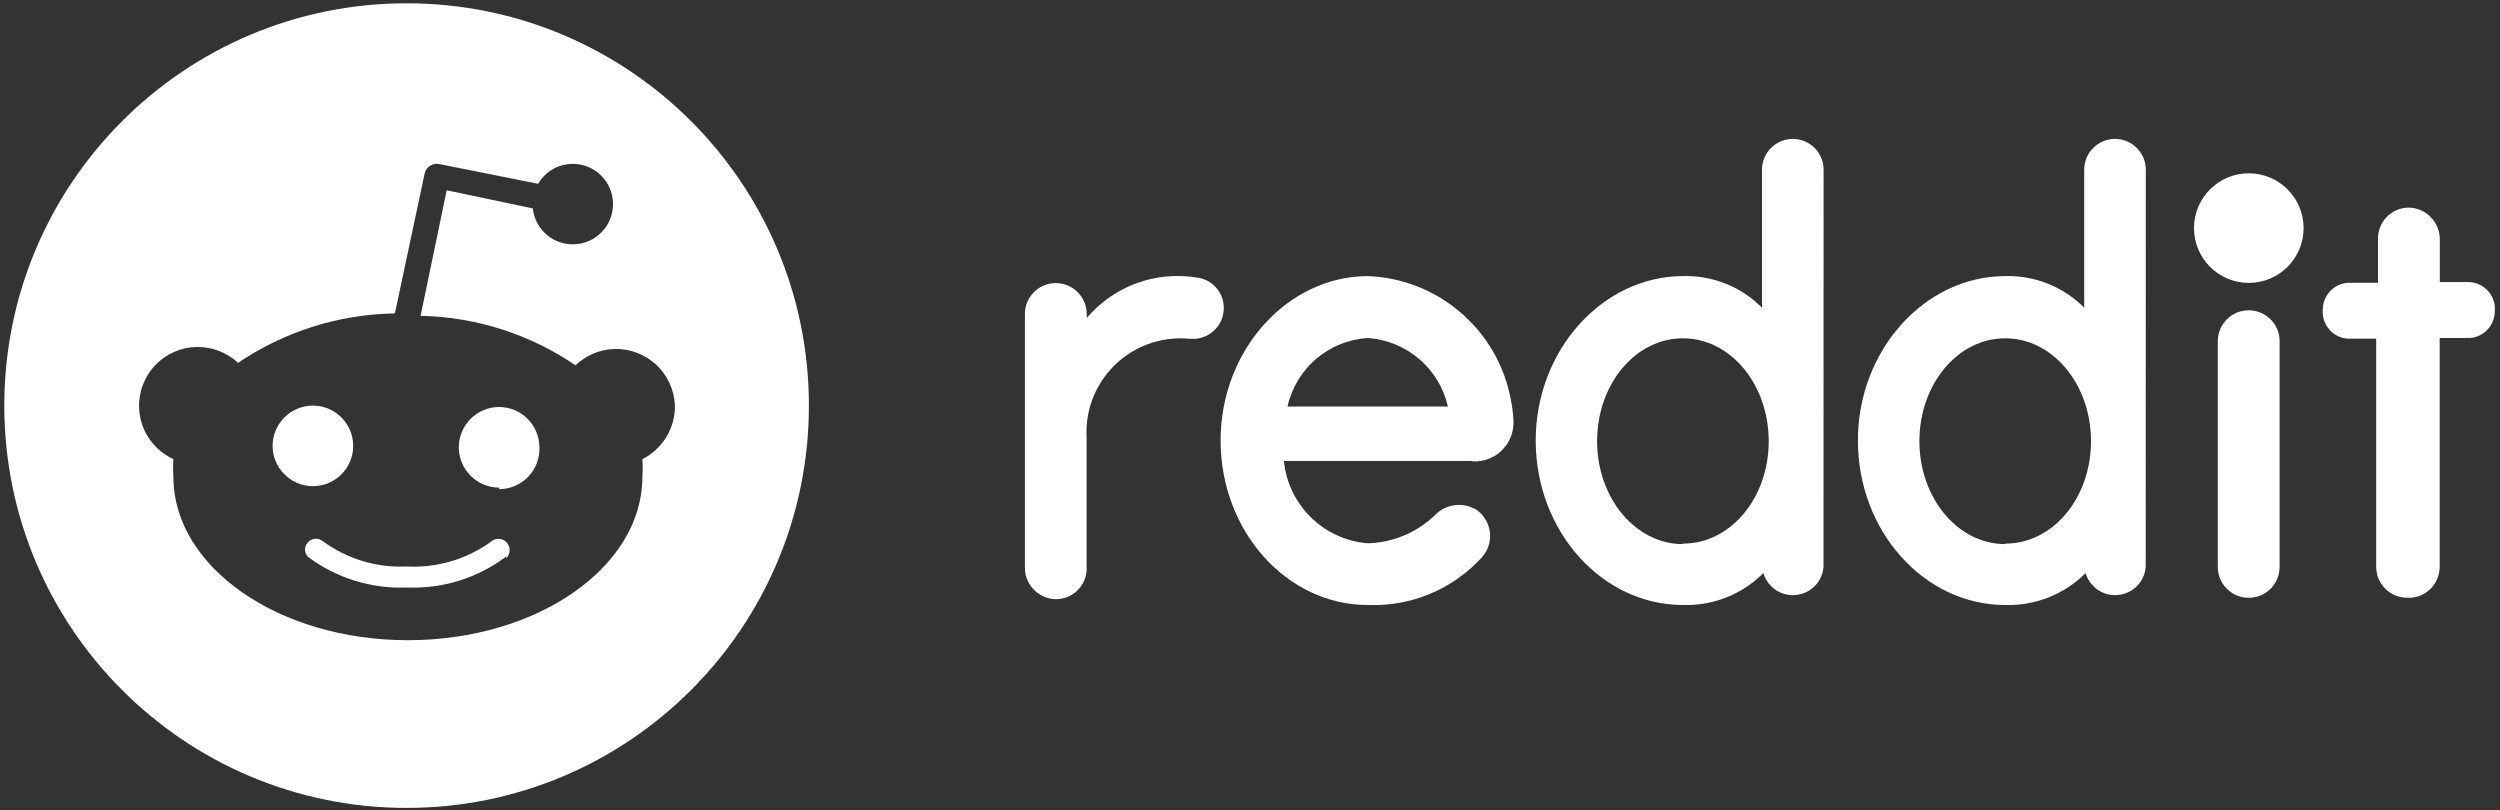
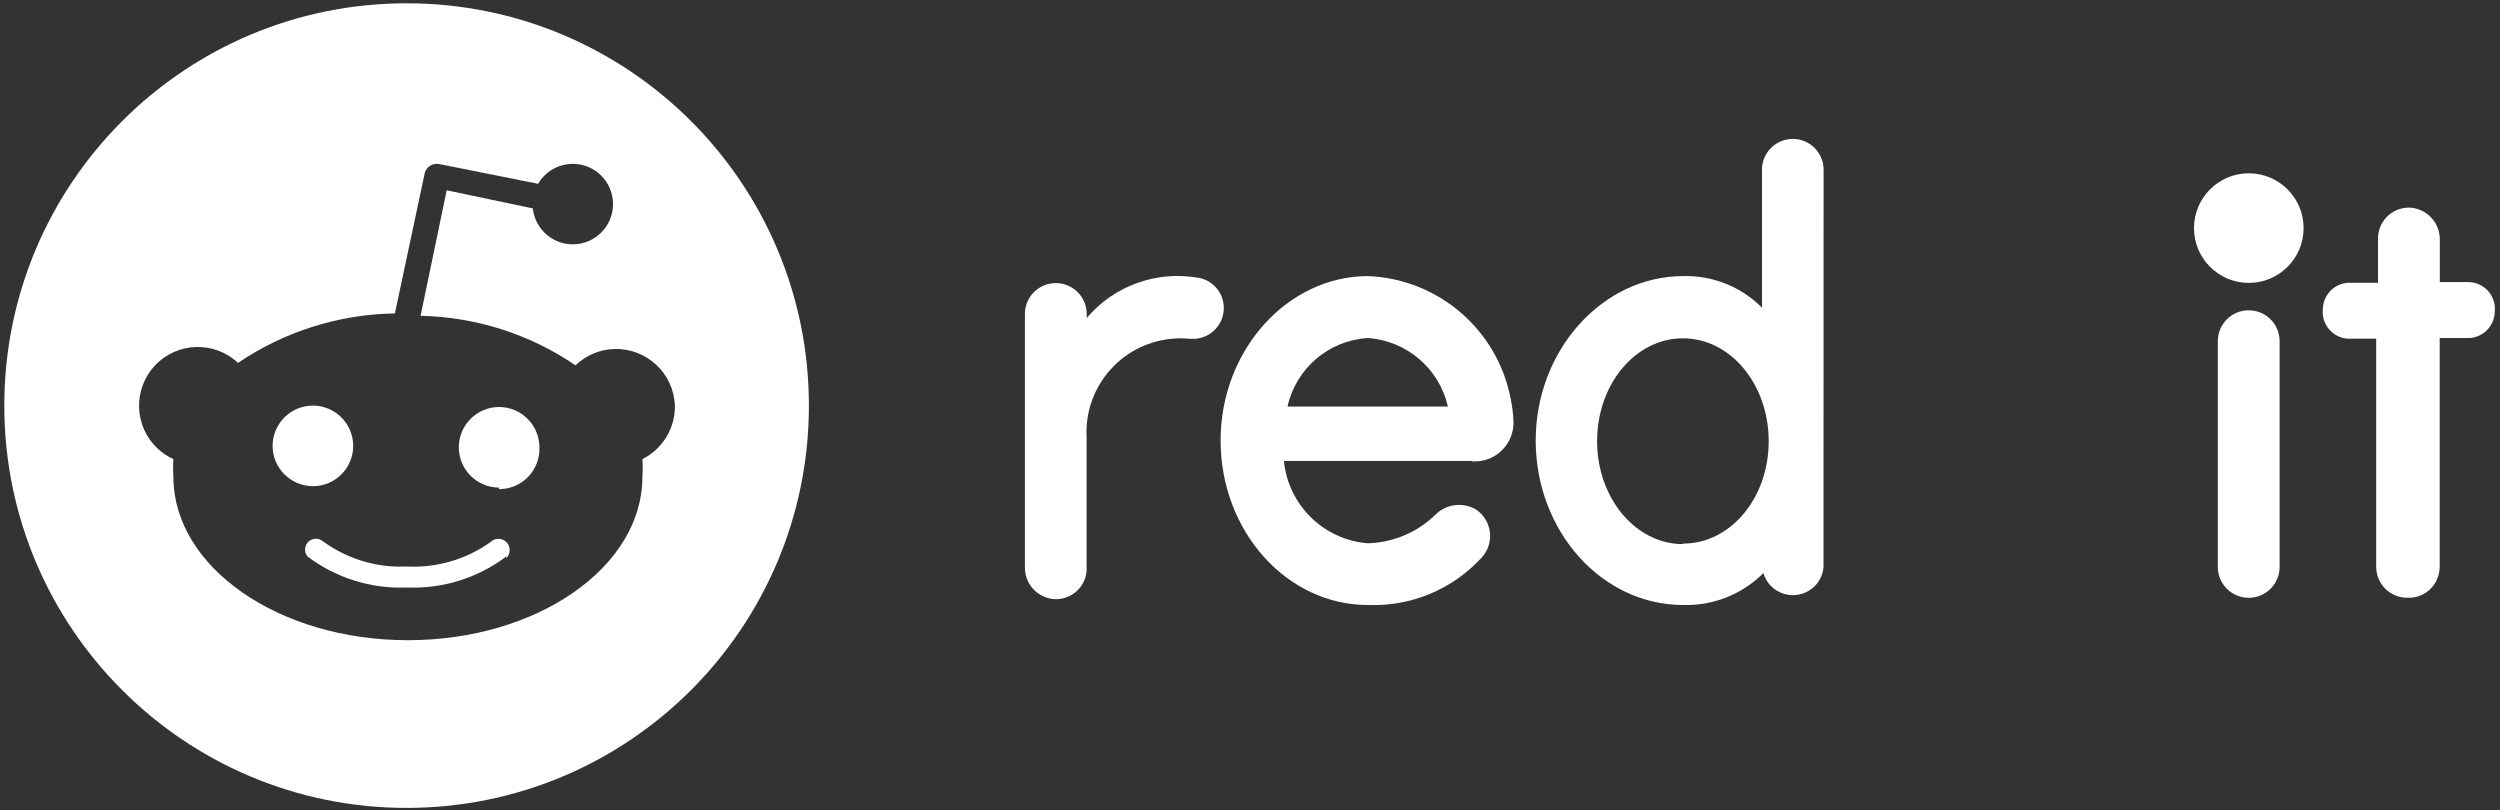
<svg xmlns="http://www.w3.org/2000/svg" viewBox="0 0 2500 810">
  <rect x="0" y="0" width="2500" height="810" fill="#333333" stroke="none" />
  <g>
    <path fill="#fff" d="M490.6,542c-24.5,17.5-54.1,26.1-84.1,24.5-30,1.4-59.5-7.6-83.7-25.3-4.1-3.3-9.8-3.3-13.8,0-4.6,3.8-5.3,10.7-1.5,15.3,28.6,21.5,63.6,32.5,99.4,31,35.8,1.5,70.8-9.5,99.4-31v1.6c4.4-4.3,4.5-11.5.2-15.9s-11.5-4.5-15.9-.2Z" />
    <path fill="#fff" d="M353.2,445.9c0-22.2-18.1-40.3-40.3-40.3-22.2,0-40.3,18.1-40.3,40.3s18,40.1,40.3,40.3c22.2,0,40.3-18.1,40.3-40.3Z" />
    <path fill="#fff" d="M499.1,407c-22.2,0-40.3,18.1-40.3,40.3s18.1,40.3,40.3,40.3l-.3,1.5h2c22.2-.9,39.5-19.6,38.6-41.8,0-22.2-18.1-40.3-40.3-40.3Z" />
    <path fill="#fff" d="M406.6,3.3C184.416,3.3,4.3,183.416,4.3,405.6s180.116,402.3,402.3,402.3,402.3-180.116,402.3-402.3S628.784,3.3,406.6,3.3ZM642.4,459.1c.4,5.9.4,11.8,0,17.7,0,90.2-105,163.4-234.5,163.4s-234.5-73.3-234.5-163.4c-.4-5.9-.4-11.8,0-17.7-5.9-2.6-11.2-6.3-15.8-10.6-23.7-22.2-24.8-59.4-2.6-83,22.2-23.7,59.4-24.8,83-2.6,46.4-31.4,100.9-48.6,156.9-49.5l29.7-139.6v-.2c1.5-6.8,8.2-11,14.9-9.5l98.6,19.7c6.3-11,17.7-18.4,30.4-19.7,22.1-2.4,41.9,13.6,44.3,35.7,2.4,22.1-13.6,41.9-35.7,44.3s-41.9-13.6-44.3-35.7l-86.1-18.1-26.1,125.5c55.3,1.2,109.1,18.3,154.9,49.5,10.4-9.9,24.1-15.8,38.5-16.3,32.5-1.1,59.7,24.2,60.9,56.6.4,22.6-12.3,43.4-32.5,53.5Z" />
  </g>
  <g>
    <circle fill="#fff" cx="2248.8" cy="228.1" r="54.8" />
    <path fill="#fff" d="M1472.2,461.3c21.2,1.5,39.6-14.5,41.2-35.8.1-1.2.1-2.6.1-3.9-.3-7.4-1.2-14.9-2.7-22.2-13-69.4-72.3-120.5-142.8-123.3-80.3,0-147.4,73.8-147.4,164.4s66,164.5,147.3,164.5c43.1,1.7,84.9-15.7,113.9-47.6,11.9-13,10.9-33.1-2.1-45-1-.9-1.9-1.7-2.9-2.4-13-8.1-29.9-6.4-40.9,4.2-18.1,18-42.4,28.3-68,29.1-44.2-3.5-79.6-38.1-84-82.4h187.1l1.2.4ZM1367.6,338c38.9,2.6,71.6,30.4,80.3,68.5h-160.4c8.6-38.2,41.1-66,80.1-68.5Z" />
    <path fill="#fff" d="M1223.8,308c0-15.4-11.4-28.5-26.7-30.4-41.3-6.9-83.3,8.4-110.4,40.4v-4c0-17.1-13.8-30.9-30.9-30.9s-30.9,13.8-30.9,30.9v253c-.4,16.6,12.3,30.7,28.9,32.1,16.9,1.2,31.7-11.6,32.8-28.5.1-1.2.1-2.4,0-3.6v-129.8c-2.7-51.8,37-95.9,88.8-98.7,4.6-.3,9.3-.2,13.9.3h6.2c16-1.4,28.3-14.7,28.3-30.8Z" />
    <path fill="#fff" d="M2279.6,341.2c0-17.1-13.8-30.9-30.9-30.9-17.1,0-30.9,13.8-30.9,30.9h0v225.7c0,17.1,13.8,30.9,30.9,30.9,17.1,0,30.9-13.8,30.9-30.9v-225.7Z" />
    <path fill="#fff" d="M1823.6,169.7c0-17-13.8-30.8-30.8-30.8h0c-17,0-30.8,13.8-30.8,30.8v138c-20.8-21-49.4-32.4-78.9-31.6-80.3,0-147.4,73.8-147.4,164.4s66.1,164.5,147.4,164.5c30,.9,59-10.6,80.3-31.9,4.8,16.3,21.9,25.6,38.2,20.8,12.3-3.6,21.1-14.4,21.9-27.3l.1-396.9h0ZM1682.9,544.1c-47.3,0-85.8-46-85.8-102.9s38.2-102.9,85.8-102.9c47.6,0,85.8,46,85.8,102.9s-38.2,102.4-85.6,102.4l-.2.5Z" />
-     <path fill="#fff" d="M2145.8,169.7c0-17-13.8-30.8-30.8-30.8h0c-17,0-30.8,13.8-30.8,30.8h0v138c-20.8-21-49.4-32.4-78.9-31.6-80.3,0-147.4,73.8-147.4,164.4s66.1,164.5,147.4,164.5c30,.9,59-10.6,80.3-31.9,4.8,16.3,21.9,25.6,38.2,20.8,12.3-3.6,21.1-14.4,21.9-27.3l.1-396.9h0ZM2005.2,544.1c-47.3,0-85.8-46-85.8-102.9s38.2-102.9,85.8-102.9,85.8,46,85.8,102.9-38.2,102.4-85.6,102.4l-.2.5Z" />
    <path fill="#fff" d="M2439.7,566.8v-228.8h26.7c14.8.9,27.4-10.4,28.3-25.1,0-.5.1-1.1.1-1.7,1.3-14.7-9.6-27.7-24.2-29-.8-.1-1.7-.1-2.5-.1h-28.3v-42.5c.2-16.5-12.4-30.4-28.9-31.9-16.9-1.2-31.6,11.6-32.8,28.5-.1.7-.1,1.5-.1,2.2v44.4h-26.8c-14.8-.9-27.4,10.4-28.3,25.1,0,.5-.1,1.1-.1,1.7-1.3,14.7,9.6,27.7,24.2,29,.8.1,1.7.1,2.5.1h26.7v228.2c0,17,13.8,30.8,30.8,30.8h0c17,1.1,31.5-11.9,32.6-28.9.1-.6.1-1.3.1-2Z" />
  </g>
</svg>